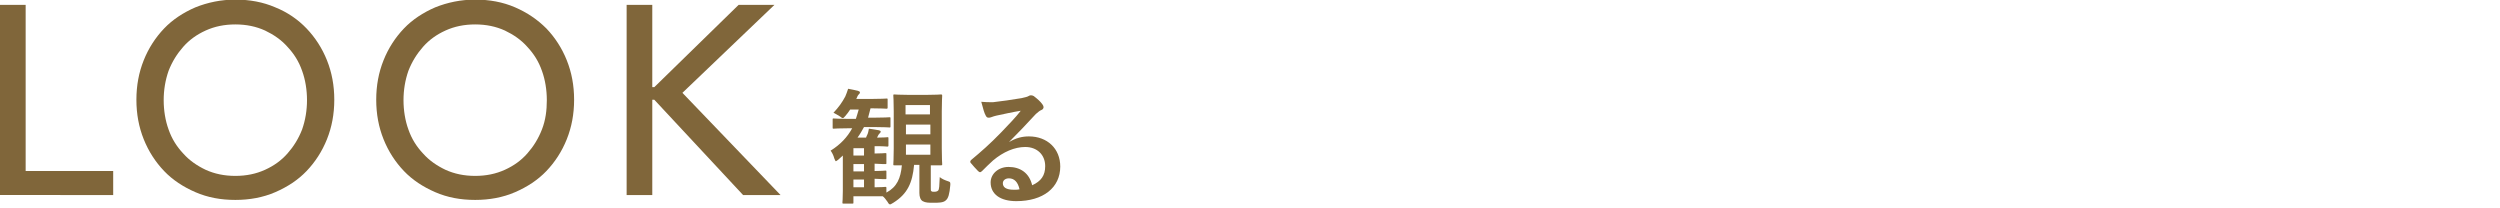
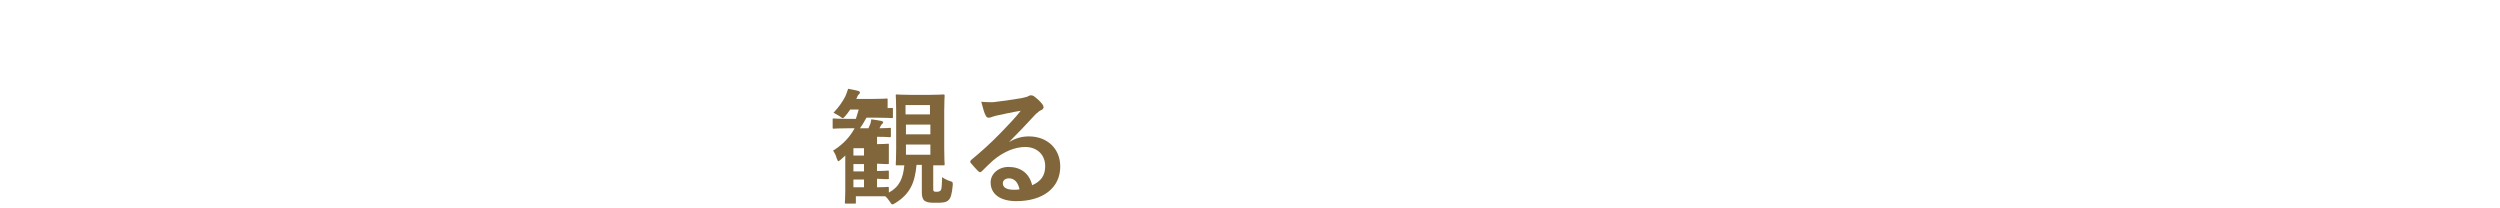
<svg xmlns="http://www.w3.org/2000/svg" version="1.1" id="_イヤー_2" x="0px" y="0px" viewBox="0 0 614 51" style="enable-background:new 0 0 614 51;" xml:space="preserve">
  <style type="text/css">
	.st0{fill:#80663A;}
</style>
  <g id="_字">
    <g>
-       <path class="st0" d="M0,1.2h6.3V42h21.5v5.9H0V1.2z" />
-       <path class="st0" d="M57.8,49.1c-3.6,0-6.8-0.6-9.8-1.9s-5.6-3-7.7-5.2c-2.1-2.2-3.8-4.8-5-7.8c-1.2-3-1.8-6.2-1.8-9.7    s0.6-6.7,1.8-9.7c1.2-3,2.9-5.6,5-7.8c2.1-2.2,4.7-3.9,7.7-5.2c3-1.2,6.3-1.9,9.8-1.9s6.8,0.6,9.8,1.9c3,1.2,5.6,3,7.7,5.2    c2.1,2.2,3.8,4.8,5,7.8s1.8,6.2,1.8,9.7s-0.6,6.7-1.8,9.7c-1.2,3-2.9,5.6-5,7.8c-2.1,2.2-4.7,3.9-7.7,5.2    C64.6,48.5,61.3,49.1,57.8,49.1z M57.8,43.2c2.7,0,5.1-0.5,7.3-1.5c2.2-1,4-2.3,5.5-4c1.5-1.7,2.7-3.6,3.6-5.9    c0.8-2.3,1.2-4.7,1.2-7.2s-0.4-5-1.2-7.2c-0.8-2.3-2-4.2-3.6-5.9c-1.5-1.7-3.4-3-5.5-4c-2.2-1-4.6-1.5-7.3-1.5s-5.1,0.5-7.3,1.5    c-2.2,1-4,2.3-5.5,4s-2.7,3.6-3.6,5.9c-0.8,2.3-1.2,4.7-1.2,7.2s0.4,5,1.2,7.2c0.8,2.3,2,4.2,3.6,5.9c1.5,1.7,3.4,3,5.5,4    C52.7,42.7,55.1,43.2,57.8,43.2z" />
-       <path class="st0" d="M116.7,49.1c-3.6,0-6.8-0.6-9.8-1.9s-5.6-3-7.7-5.2c-2.1-2.2-3.8-4.8-5-7.8c-1.2-3-1.8-6.2-1.8-9.7    s0.6-6.7,1.8-9.7s2.9-5.6,5-7.8c2.1-2.2,4.7-3.9,7.7-5.2c3-1.2,6.3-1.9,9.8-1.9s6.8,0.6,9.8,1.9s5.5,3,7.7,5.2    c2.1,2.2,3.8,4.8,5,7.8s1.8,6.2,1.8,9.7s-0.6,6.7-1.8,9.7c-1.2,3-2.9,5.6-5,7.8c-2.1,2.2-4.7,3.9-7.7,5.2    C123.5,48.5,120.2,49.1,116.7,49.1z M116.7,43.2c2.7,0,5.1-0.5,7.3-1.5c2.2-1,4-2.3,5.5-4c1.5-1.7,2.7-3.6,3.6-5.9    s1.2-4.7,1.2-7.2s-0.4-5-1.2-7.2c-0.8-2.3-2-4.2-3.6-5.9c-1.5-1.7-3.4-3-5.5-4c-2.2-1-4.6-1.5-7.3-1.5s-5.1,0.5-7.3,1.5    c-2.2,1-4,2.3-5.5,4s-2.7,3.6-3.6,5.9c-0.8,2.3-1.2,4.7-1.2,7.2s0.4,5,1.2,7.2c0.8,2.3,2,4.2,3.6,5.9c1.5,1.7,3.4,3,5.5,4    C111.6,42.7,114,43.2,116.7,43.2z" />
-       <path class="st0" d="M153.9,1.2h6.3v20.2h0.5l20.7-20.2h8.8l-22.6,21.6l24.1,25.1h-9.2l-21.8-23.4h-0.5v23.4h-6.3V1.2z" />
-       <path class="st0" d="M208.6,31.5c-2.7,0-3.6,0.1-3.8,0.1c-0.3,0-0.3,0-0.3-0.3v-1.9c0-0.3,0-0.3,0.3-0.3c0.2,0,1.1,0.1,3.8,0.1    h1.6c0.2-0.7,0.5-1.5,0.7-2.3h-2.1c-0.3,0.5-0.7,1-1.2,1.6c-0.3,0.3-0.4,0.5-0.6,0.5c-0.2,0-0.3-0.1-0.7-0.4    c-0.6-0.4-1.2-0.7-1.6-0.9c1.3-1.4,2.1-2.5,2.9-4c0.2-0.5,0.5-1.2,0.7-1.9c0.9,0.2,1.7,0.3,2.4,0.5c0.3,0.1,0.5,0.2,0.5,0.4    c0,0.2-0.1,0.3-0.3,0.5c-0.2,0.2-0.3,0.4-0.6,1.1h3.6c2.7,0,3.6-0.1,3.8-0.1c0.3,0,0.3,0,0.3,0.3v1.8c0,0.3,0,0.4-0.3,0.4    c-0.2,0-1.1-0.1-3.8-0.1h-0.1c-0.2,0.8-0.4,1.6-0.6,2.3h1.4c2.7,0,3.6-0.1,3.8-0.1c0.3,0,0.3,0,0.3,0.3v1.9c0,0.3,0,0.3-0.3,0.3    c-0.2,0-1.1-0.1-3.8-0.1h-2.4c-0.5,0.9-1,1.8-1.6,2.6h2.1c0.1-0.3,0.2-0.5,0.3-0.7c0.2-0.4,0.3-0.9,0.4-1.5    c0.8,0.1,1.9,0.3,2.5,0.4c0.3,0.1,0.4,0.2,0.4,0.3c0,0.2-0.1,0.3-0.2,0.4c-0.2,0.2-0.3,0.3-0.4,0.5l-0.3,0.6    c1.8,0,2.4-0.1,2.5-0.1c0.3,0,0.3,0,0.3,0.3v1.6c0,0.3,0,0.4-0.3,0.4c-0.2,0-0.7-0.1-2.7-0.1h-0.4v1.8c1.7,0,2.4-0.1,2.6-0.1    c0.3,0,0.3,0,0.3,0.3V40c0,0.3,0,0.3-0.3,0.3c-0.2,0-0.8,0-2.6-0.1v1.8c1.7,0,2.4-0.1,2.6-0.1c0.3,0,0.3,0,0.3,0.3v1.5    c0,0.3,0,0.3-0.3,0.3c-0.2,0-0.8,0-2.6-0.1V46c1.8,0,2.4-0.1,2.6-0.1c0.3,0,0.3,0,0.3,0.4v1c2.6-1.4,3.5-3.5,3.8-6.7    c-1.1,0-1.6,0-1.8,0c-0.3,0-0.3,0-0.3-0.3c0-0.2,0.1-1.3,0.1-3.8v-9.2c0-2.5-0.1-3.7-0.1-3.8c0-0.3,0-0.3,0.3-0.3    c0.2,0,1,0.1,3.4,0.1h4.5c2.4,0,3.3-0.1,3.4-0.1c0.3,0,0.4,0,0.4,0.3c0,0.2-0.1,1.4-0.1,3.8v9.2c0,2.5,0.1,3.7,0.1,3.8    c0,0.3,0,0.3-0.4,0.3c-0.1,0-0.9,0-2.4,0v5.5c0,0.6,0,0.7,0.1,0.8c0.2,0.2,0.3,0.2,0.7,0.2c0.5,0,0.8-0.1,1-0.3    c0.3-0.3,0.3-1.2,0.4-3.3c0.6,0.5,1.4,0.8,2,1c0.6,0.2,0.6,0.2,0.6,0.9c-0.2,2.3-0.5,3.3-1.1,3.8c-0.6,0.6-1.8,0.6-3.1,0.6    c-1.1,0-1.9,0-2.6-0.4c-0.5-0.3-0.8-1-0.8-2v-6.9h-1.3c-0.4,4.4-1.6,7.1-5.1,9.3c-0.4,0.2-0.6,0.4-0.8,0.4s-0.4-0.2-0.6-0.6    c-0.5-0.7-0.8-1.1-1.2-1.4c-0.5,0-1.4,0-2.8,0h-4.4v1.5c0,0.3,0,0.3-0.3,0.3h-2.1c-0.3,0-0.3,0-0.3-0.3c0-0.2,0.1-0.8,0.1-2.8    v-8.7l-1.1,1c-0.3,0.2-0.5,0.4-0.6,0.4s-0.2-0.2-0.4-0.7c-0.2-0.8-0.6-1.5-0.9-1.9c2.4-1.5,4.1-3.3,5.3-5.5L208.6,31.5L208.6,31.5    z M212.2,38.2v-1.8h-2.6v1.8H212.2z M212.2,42.1v-1.8h-2.6v1.8H212.2z M212.2,46v-1.9h-2.6V46H212.2z M222.4,25.8v2.3h6v-2.3    H222.4z M228.5,33v-2.4h-6V33H228.5z M228.5,35.5h-6v2.5h6V35.5z" />
+       <path class="st0" d="M208.6,31.5c-2.7,0-3.6,0.1-3.8,0.1c-0.3,0-0.3,0-0.3-0.3v-1.9c0-0.3,0-0.3,0.3-0.3c0.2,0,1.1,0.1,3.8,0.1    h1.6c0.2-0.7,0.5-1.5,0.7-2.3h-2.1c-0.3,0.5-0.7,1-1.2,1.6c-0.3,0.3-0.4,0.5-0.6,0.5c-0.2,0-0.3-0.1-0.7-0.4    c-0.6-0.4-1.2-0.7-1.6-0.9c1.3-1.4,2.1-2.5,2.9-4c0.2-0.5,0.5-1.2,0.7-1.9c0.9,0.2,1.7,0.3,2.4,0.5c0.3,0.1,0.5,0.2,0.5,0.4    c0,0.2-0.1,0.3-0.3,0.5c-0.2,0.2-0.3,0.4-0.6,1.1h3.6c2.7,0,3.6-0.1,3.8-0.1c0.3,0,0.3,0,0.3,0.3v1.8c0,0.3,0,0.4-0.3,0.4    c-0.2,0-1.1-0.1-3.8-0.1h-0.1h1.4c2.7,0,3.6-0.1,3.8-0.1c0.3,0,0.3,0,0.3,0.3v1.9c0,0.3,0,0.3-0.3,0.3    c-0.2,0-1.1-0.1-3.8-0.1h-2.4c-0.5,0.9-1,1.8-1.6,2.6h2.1c0.1-0.3,0.2-0.5,0.3-0.7c0.2-0.4,0.3-0.9,0.4-1.5    c0.8,0.1,1.9,0.3,2.5,0.4c0.3,0.1,0.4,0.2,0.4,0.3c0,0.2-0.1,0.3-0.2,0.4c-0.2,0.2-0.3,0.3-0.4,0.5l-0.3,0.6    c1.8,0,2.4-0.1,2.5-0.1c0.3,0,0.3,0,0.3,0.3v1.6c0,0.3,0,0.4-0.3,0.4c-0.2,0-0.7-0.1-2.7-0.1h-0.4v1.8c1.7,0,2.4-0.1,2.6-0.1    c0.3,0,0.3,0,0.3,0.3V40c0,0.3,0,0.3-0.3,0.3c-0.2,0-0.8,0-2.6-0.1v1.8c1.7,0,2.4-0.1,2.6-0.1c0.3,0,0.3,0,0.3,0.3v1.5    c0,0.3,0,0.3-0.3,0.3c-0.2,0-0.8,0-2.6-0.1V46c1.8,0,2.4-0.1,2.6-0.1c0.3,0,0.3,0,0.3,0.4v1c2.6-1.4,3.5-3.5,3.8-6.7    c-1.1,0-1.6,0-1.8,0c-0.3,0-0.3,0-0.3-0.3c0-0.2,0.1-1.3,0.1-3.8v-9.2c0-2.5-0.1-3.7-0.1-3.8c0-0.3,0-0.3,0.3-0.3    c0.2,0,1,0.1,3.4,0.1h4.5c2.4,0,3.3-0.1,3.4-0.1c0.3,0,0.4,0,0.4,0.3c0,0.2-0.1,1.4-0.1,3.8v9.2c0,2.5,0.1,3.7,0.1,3.8    c0,0.3,0,0.3-0.4,0.3c-0.1,0-0.9,0-2.4,0v5.5c0,0.6,0,0.7,0.1,0.8c0.2,0.2,0.3,0.2,0.7,0.2c0.5,0,0.8-0.1,1-0.3    c0.3-0.3,0.3-1.2,0.4-3.3c0.6,0.5,1.4,0.8,2,1c0.6,0.2,0.6,0.2,0.6,0.9c-0.2,2.3-0.5,3.3-1.1,3.8c-0.6,0.6-1.8,0.6-3.1,0.6    c-1.1,0-1.9,0-2.6-0.4c-0.5-0.3-0.8-1-0.8-2v-6.9h-1.3c-0.4,4.4-1.6,7.1-5.1,9.3c-0.4,0.2-0.6,0.4-0.8,0.4s-0.4-0.2-0.6-0.6    c-0.5-0.7-0.8-1.1-1.2-1.4c-0.5,0-1.4,0-2.8,0h-4.4v1.5c0,0.3,0,0.3-0.3,0.3h-2.1c-0.3,0-0.3,0-0.3-0.3c0-0.2,0.1-0.8,0.1-2.8    v-8.7l-1.1,1c-0.3,0.2-0.5,0.4-0.6,0.4s-0.2-0.2-0.4-0.7c-0.2-0.8-0.6-1.5-0.9-1.9c2.4-1.5,4.1-3.3,5.3-5.5L208.6,31.5L208.6,31.5    z M212.2,38.2v-1.8h-2.6v1.8H212.2z M212.2,42.1v-1.8h-2.6v1.8H212.2z M212.2,46v-1.9h-2.6V46H212.2z M222.4,25.8v2.3h6v-2.3    H222.4z M228.5,33v-2.4h-6V33H228.5z M228.5,35.5h-6v2.5h6V35.5z" />
      <path class="st0" d="M247.8,34.9c1.7-1,3.2-1.4,4.9-1.4c4.5,0,7.7,3,7.7,7.4c0,5.2-4.2,8.5-10.8,8.5c-3.9,0-6.3-1.7-6.3-4.6    c0-2.1,1.9-3.8,4.4-3.8c2.9,0,5.1,1.5,5.8,4.5c2.2-1,3.2-2.4,3.2-4.7c0-2.8-2-4.7-4.9-4.7c-2.6,0-5.4,1.2-7.9,3.3    c-0.9,0.8-1.8,1.7-2.7,2.6c-0.2,0.2-0.4,0.3-0.5,0.3c-0.1,0-0.3-0.1-0.5-0.3c-0.6-0.6-1.3-1.4-1.8-2c-0.2-0.2-0.1-0.5,0.1-0.7    c2.4-2,4.6-3.9,7.4-6.8c1.9-2,3.4-3.5,4.8-5.3c-1.9,0.3-4.1,0.8-6,1.2c-0.4,0.1-0.8,0.2-1.3,0.4c-0.2,0.1-0.5,0.1-0.6,0.1    c-0.3,0-0.5-0.1-0.7-0.5c-0.4-0.7-0.6-1.6-1.1-3.4c0.9,0.1,1.9,0.1,2.9,0.1c1.9-0.2,4.6-0.6,7-1c0.8-0.2,1.4-0.3,1.7-0.5    c0.1-0.1,0.4-0.2,0.6-0.2c0.3,0,0.5,0.1,0.7,0.2c0.9,0.7,1.6,1.3,2.1,2c0.2,0.3,0.3,0.5,0.3,0.7c0,0.3-0.2,0.6-0.5,0.7    c-0.5,0.2-0.8,0.5-1.4,1C252.2,30.4,250.1,32.6,247.8,34.9L247.8,34.9L247.8,34.9z M247.8,43.8c-0.9,0-1.5,0.5-1.5,1.2    c0,1,0.8,1.6,2.7,1.6c0.6,0,1,0,1.4-0.1C250,44.7,249.1,43.8,247.8,43.8L247.8,43.8z" />
    </g>
  </g>
</svg>